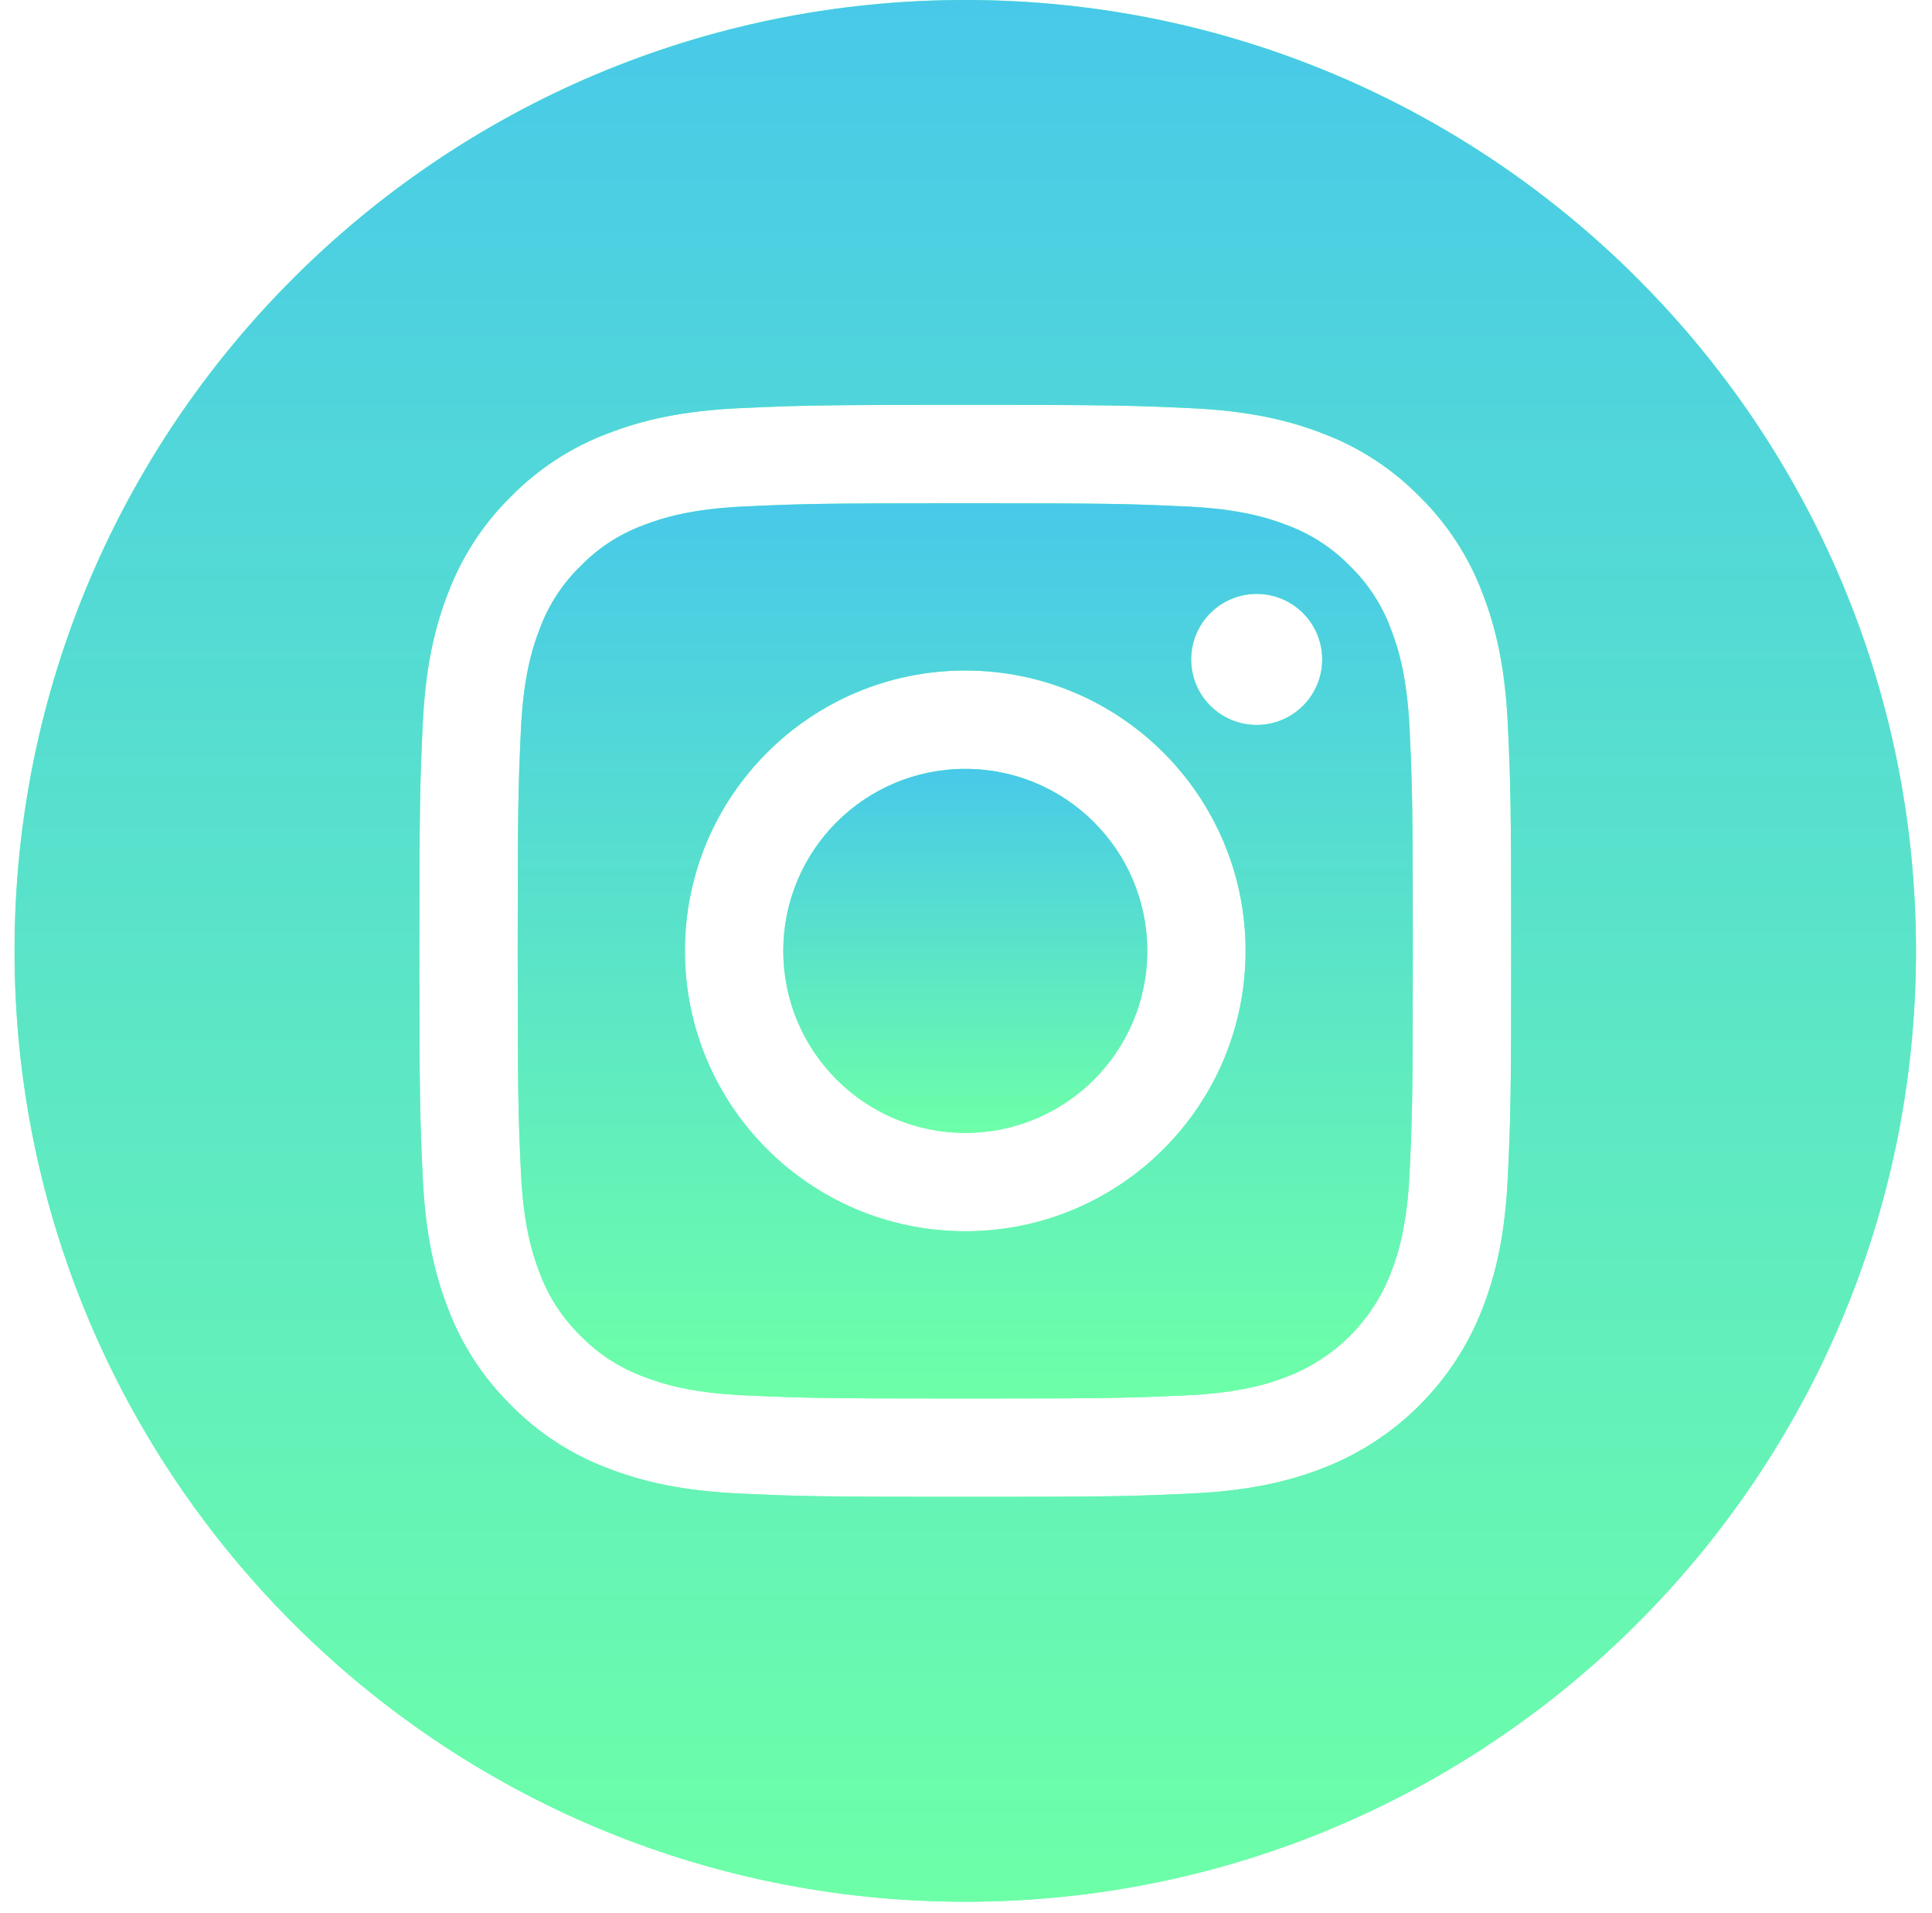
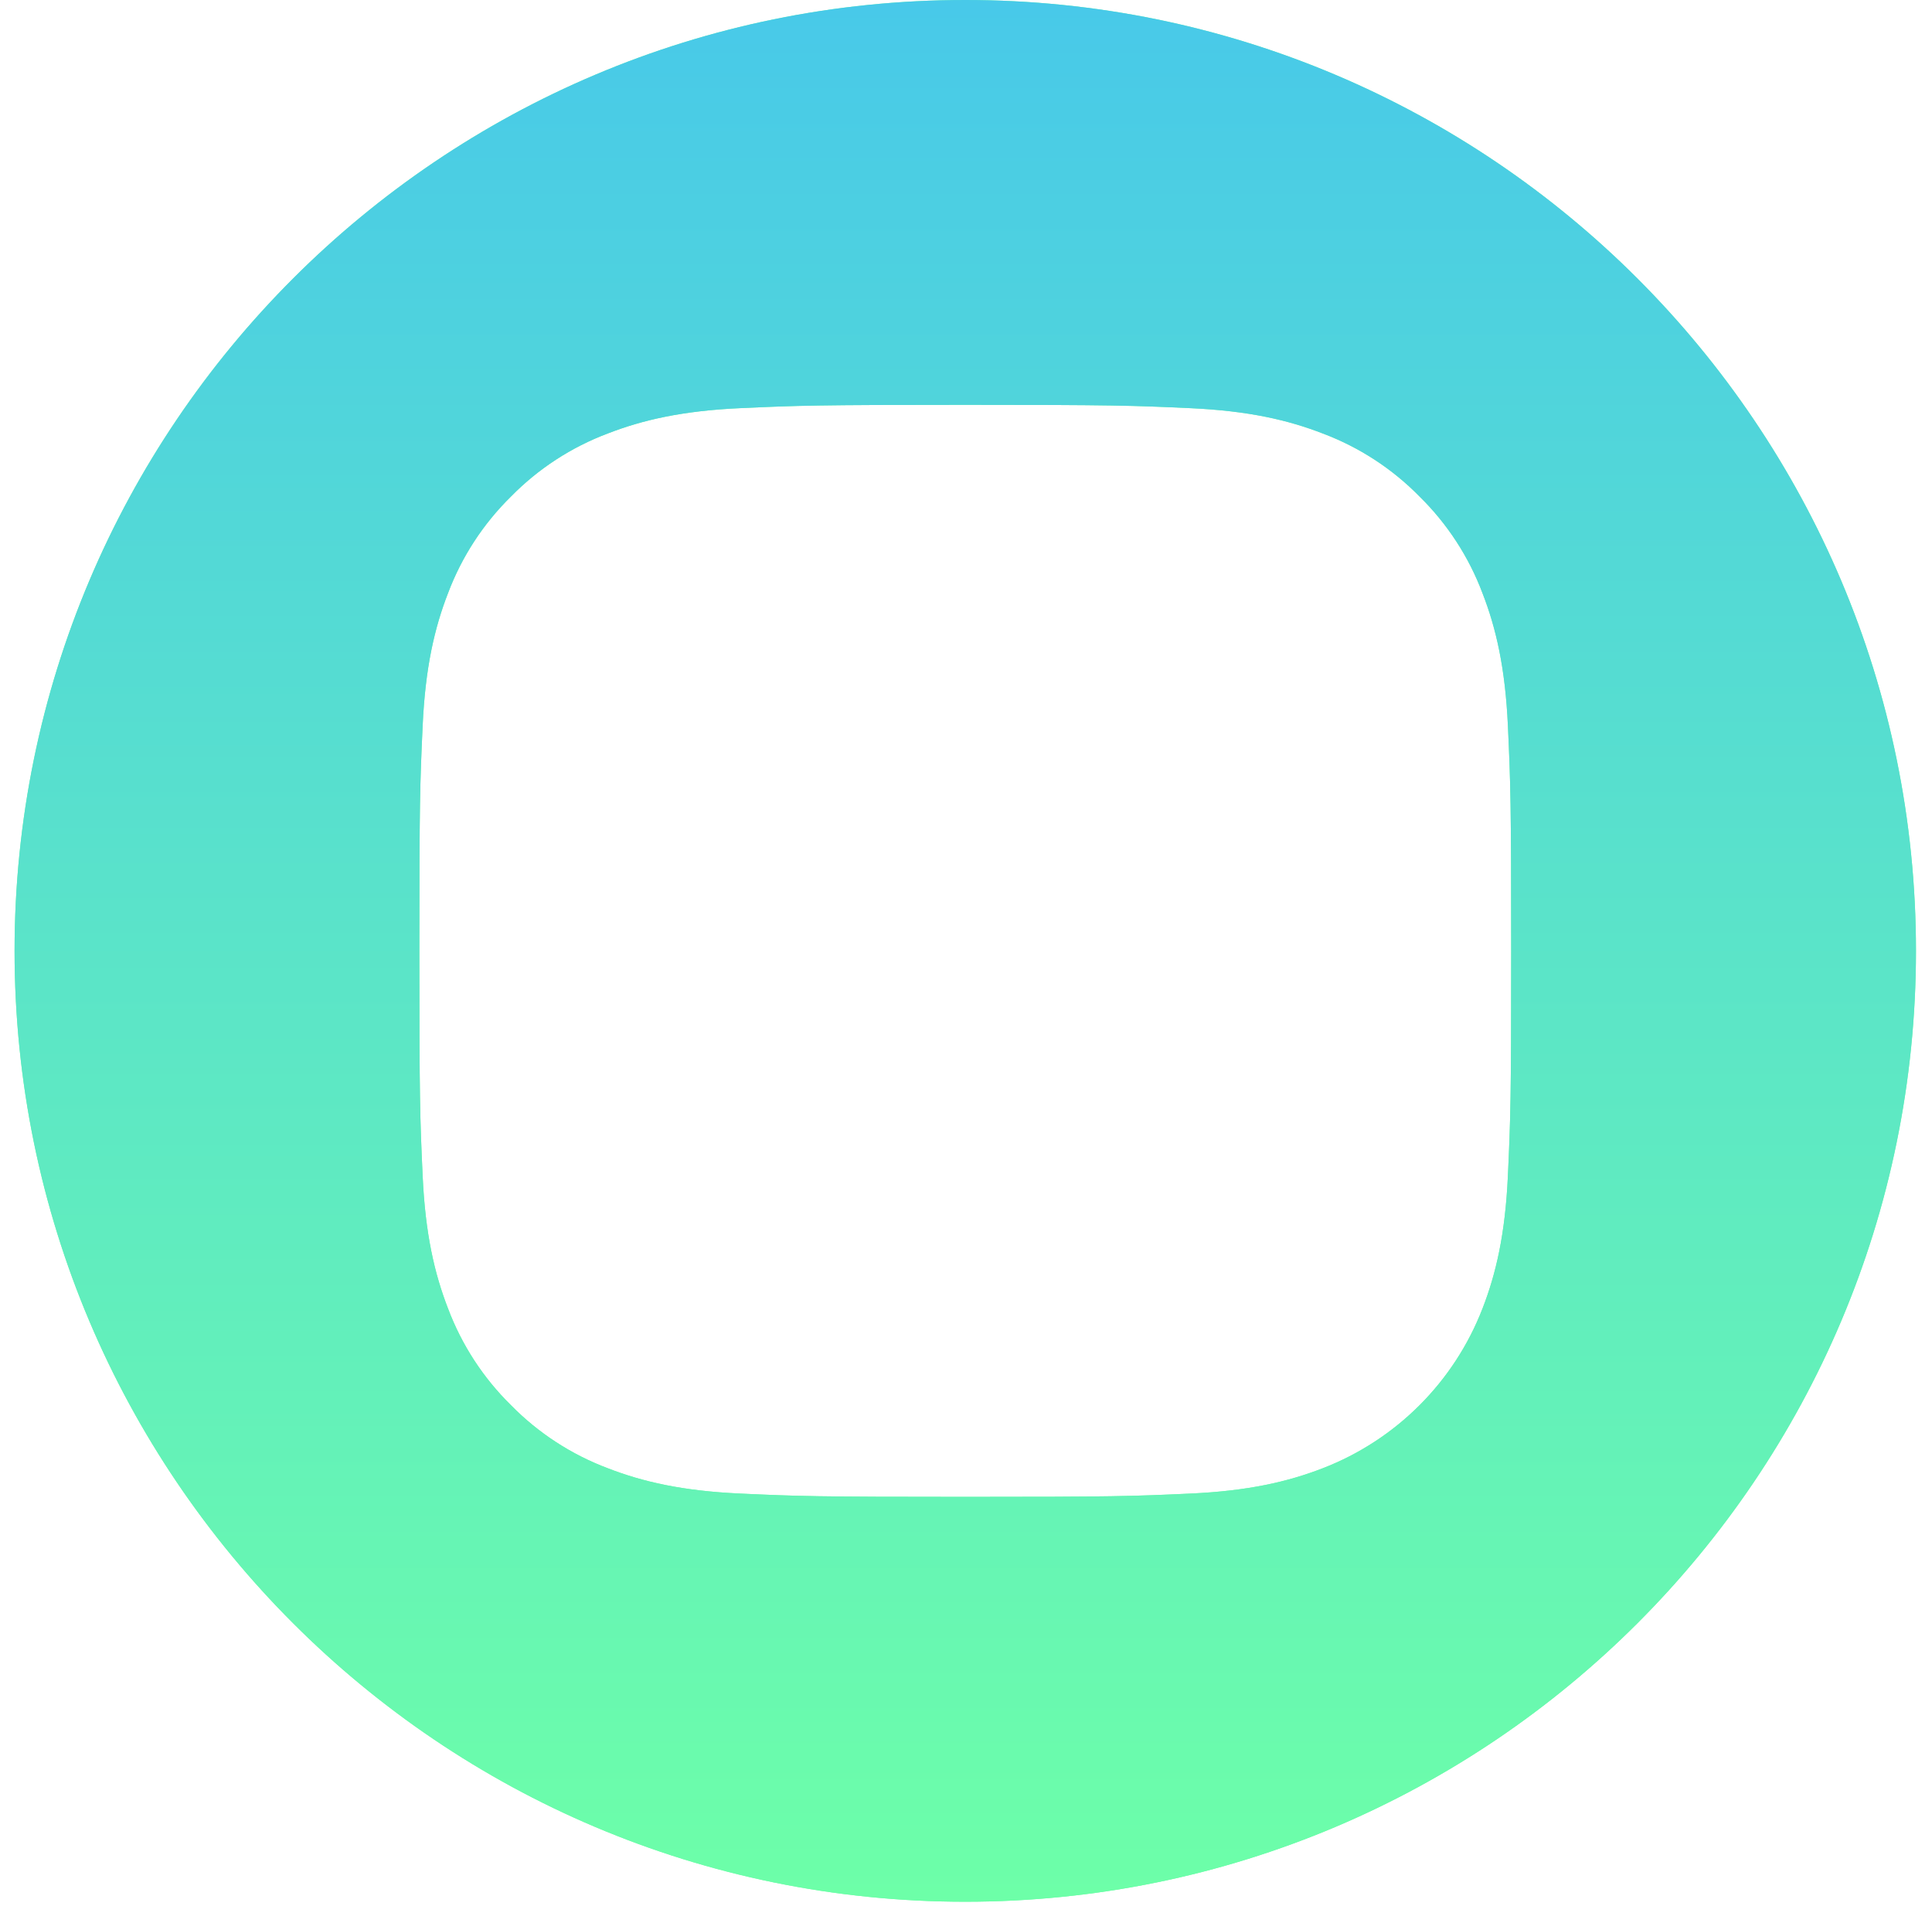
<svg xmlns="http://www.w3.org/2000/svg" width="102" height="101" viewBox="0 0 102 101" fill="none">
-   <path d="M60.57 50.193C60.57 55.499 56.269 59.8 50.963 59.8C45.657 59.8 41.355 55.499 41.355 50.193C41.355 44.887 45.657 40.586 50.963 40.586C56.269 40.586 60.57 44.887 60.57 50.193Z" fill="#6DFFA8" />
-   <path d="M60.57 50.193C60.57 55.499 56.269 59.8 50.963 59.8C45.657 59.8 41.355 55.499 41.355 50.193C41.355 44.887 45.657 40.586 50.963 40.586C56.269 40.586 60.57 44.887 60.57 50.193Z" fill="url(#paint0_linear_2_11)" />
-   <path d="M73.429 33.196C72.968 31.944 72.231 30.811 71.273 29.882C70.344 28.924 69.212 28.188 67.96 27.726C66.944 27.331 65.418 26.862 62.608 26.734C59.569 26.595 58.657 26.565 50.962 26.565C43.265 26.565 42.354 26.595 39.315 26.733C36.505 26.862 34.978 27.331 33.964 27.726C32.712 28.188 31.579 28.924 30.65 29.882C29.692 30.811 28.956 31.943 28.493 33.196C28.099 34.211 27.629 35.737 27.501 38.547C27.363 41.587 27.333 42.498 27.333 50.194C27.333 57.89 27.363 58.801 27.501 61.841C27.629 64.651 28.099 66.177 28.493 67.192C28.956 68.444 29.692 69.576 30.649 70.506C31.579 71.463 32.711 72.2 33.963 72.662C34.978 73.057 36.505 73.527 39.315 73.655C42.354 73.793 43.264 73.822 50.961 73.822C58.658 73.822 59.569 73.793 62.608 73.655C65.418 73.527 66.944 73.057 67.96 72.662C70.473 71.692 72.46 69.706 73.429 67.192C73.824 66.177 74.293 64.651 74.422 61.841C74.561 58.801 74.59 57.89 74.59 50.194C74.59 42.498 74.561 41.587 74.422 38.547C74.294 35.737 73.825 34.211 73.429 33.196V33.196ZM50.962 64.993C42.787 64.993 36.161 58.368 36.161 50.194C36.161 42.019 42.787 35.394 50.962 35.394C59.135 35.394 65.761 42.019 65.761 50.194C65.761 58.368 59.135 64.993 50.962 64.993ZM66.347 38.267C64.436 38.267 62.888 36.719 62.888 34.809C62.888 32.898 64.436 31.35 66.347 31.35C68.257 31.35 69.805 32.898 69.805 34.809C69.805 36.719 68.257 38.267 66.347 38.267Z" fill="#6DFFA8" />
-   <path d="M73.429 33.196C72.968 31.944 72.231 30.811 71.273 29.882C70.344 28.924 69.212 28.188 67.96 27.726C66.944 27.331 65.418 26.862 62.608 26.734C59.569 26.595 58.657 26.565 50.962 26.565C43.265 26.565 42.354 26.595 39.315 26.733C36.505 26.862 34.978 27.331 33.964 27.726C32.712 28.188 31.579 28.924 30.65 29.882C29.692 30.811 28.956 31.943 28.493 33.196C28.099 34.211 27.629 35.737 27.501 38.547C27.363 41.587 27.333 42.498 27.333 50.194C27.333 57.89 27.363 58.801 27.501 61.841C27.629 64.651 28.099 66.177 28.493 67.192C28.956 68.444 29.692 69.576 30.649 70.506C31.579 71.463 32.711 72.2 33.963 72.662C34.978 73.057 36.505 73.527 39.315 73.655C42.354 73.793 43.264 73.822 50.961 73.822C58.658 73.822 59.569 73.793 62.608 73.655C65.418 73.527 66.944 73.057 67.96 72.662C70.473 71.692 72.46 69.706 73.429 67.192C73.824 66.177 74.293 64.651 74.422 61.841C74.561 58.801 74.59 57.89 74.59 50.194C74.59 42.498 74.561 41.587 74.422 38.547C74.294 35.737 73.825 34.211 73.429 33.196V33.196ZM50.962 64.993C42.787 64.993 36.161 58.368 36.161 50.194C36.161 42.019 42.787 35.394 50.962 35.394C59.135 35.394 65.761 42.019 65.761 50.194C65.761 58.368 59.135 64.993 50.962 64.993ZM66.347 38.267C64.436 38.267 62.888 36.719 62.888 34.809C62.888 32.898 64.436 31.35 66.347 31.35C68.257 31.35 69.805 32.898 69.805 34.809C69.805 36.719 68.257 38.267 66.347 38.267Z" fill="url(#paint1_linear_2_11)" />
  <path d="M50.961 0C23.245 0 0.769 22.476 0.769 50.193C0.769 77.909 23.245 100.385 50.961 100.385C78.678 100.385 101.154 77.909 101.154 50.193C101.154 22.476 78.678 0 50.961 0ZM79.609 62.075C79.469 65.143 78.982 67.238 78.269 69.072C76.772 72.943 73.712 76.004 69.84 77.501C68.007 78.213 65.912 78.7 62.845 78.84C59.771 78.981 58.789 79.014 50.962 79.014C43.134 79.014 42.153 78.981 39.079 78.84C36.011 78.7 33.916 78.213 32.083 77.501C30.159 76.777 28.418 75.643 26.978 74.176C25.512 72.737 24.378 70.995 23.654 69.072C22.942 67.239 22.454 65.143 22.314 62.076C22.173 59.002 22.14 58.02 22.14 50.193C22.14 42.365 22.173 41.383 22.314 38.31C22.453 35.242 22.94 33.147 23.652 31.314C24.376 29.391 25.511 27.648 26.978 26.209C28.417 24.742 30.159 23.608 32.082 22.884C33.916 22.172 36.011 21.685 39.079 21.545C42.152 21.405 43.134 21.371 50.961 21.371C58.788 21.371 59.77 21.405 62.844 21.546C65.912 21.685 68.007 22.172 69.84 22.884C71.763 23.608 73.506 24.742 74.945 26.209C76.411 27.649 77.546 29.391 78.269 31.314C78.982 33.147 79.469 35.242 79.61 38.31C79.75 41.383 79.783 42.365 79.783 50.193C79.783 58.02 79.75 59.002 79.609 62.075V62.075Z" fill="#6DFFA8" />
  <path d="M50.961 0C23.245 0 0.769 22.476 0.769 50.193C0.769 77.909 23.245 100.385 50.961 100.385C78.678 100.385 101.154 77.909 101.154 50.193C101.154 22.476 78.678 0 50.961 0ZM79.609 62.075C79.469 65.143 78.982 67.238 78.269 69.072C76.772 72.943 73.712 76.004 69.84 77.501C68.007 78.213 65.912 78.7 62.845 78.84C59.771 78.981 58.789 79.014 50.962 79.014C43.134 79.014 42.153 78.981 39.079 78.84C36.011 78.7 33.916 78.213 32.083 77.501C30.159 76.777 28.418 75.643 26.978 74.176C25.512 72.737 24.378 70.995 23.654 69.072C22.942 67.239 22.454 65.143 22.314 62.076C22.173 59.002 22.14 58.02 22.14 50.193C22.14 42.365 22.173 41.383 22.314 38.31C22.453 35.242 22.94 33.147 23.652 31.314C24.376 29.391 25.511 27.648 26.978 26.209C28.417 24.742 30.159 23.608 32.082 22.884C33.916 22.172 36.011 21.685 39.079 21.545C42.152 21.405 43.134 21.371 50.961 21.371C58.788 21.371 59.77 21.405 62.844 21.546C65.912 21.685 68.007 22.172 69.84 22.884C71.763 23.608 73.506 24.742 74.945 26.209C76.411 27.649 77.546 29.391 78.269 31.314C78.982 33.147 79.469 35.242 79.61 38.31C79.75 41.383 79.783 42.365 79.783 50.193C79.783 58.02 79.75 59.002 79.609 62.075V62.075Z" fill="url(#paint2_linear_2_11)" />
  <defs>
    <linearGradient id="paint0_linear_2_11" x1="50.963" y1="40.586" x2="50.963" y2="59.8" gradientUnits="userSpaceOnUse">
      <stop stop-color="#48C9E9" />
      <stop offset="1" stop-color="#6DFFA8" />
    </linearGradient>
    <linearGradient id="paint1_linear_2_11" x1="50.961" y1="26.565" x2="50.961" y2="73.822" gradientUnits="userSpaceOnUse">
      <stop stop-color="#48C9E9" />
      <stop offset="1" stop-color="#6DFFA8" />
    </linearGradient>
    <linearGradient id="paint2_linear_2_11" x1="50.961" y1="0" x2="50.961" y2="100.385" gradientUnits="userSpaceOnUse">
      <stop stop-color="#48C9E9" />
      <stop offset="1" stop-color="#6DFFA8" />
    </linearGradient>
  </defs>
</svg>